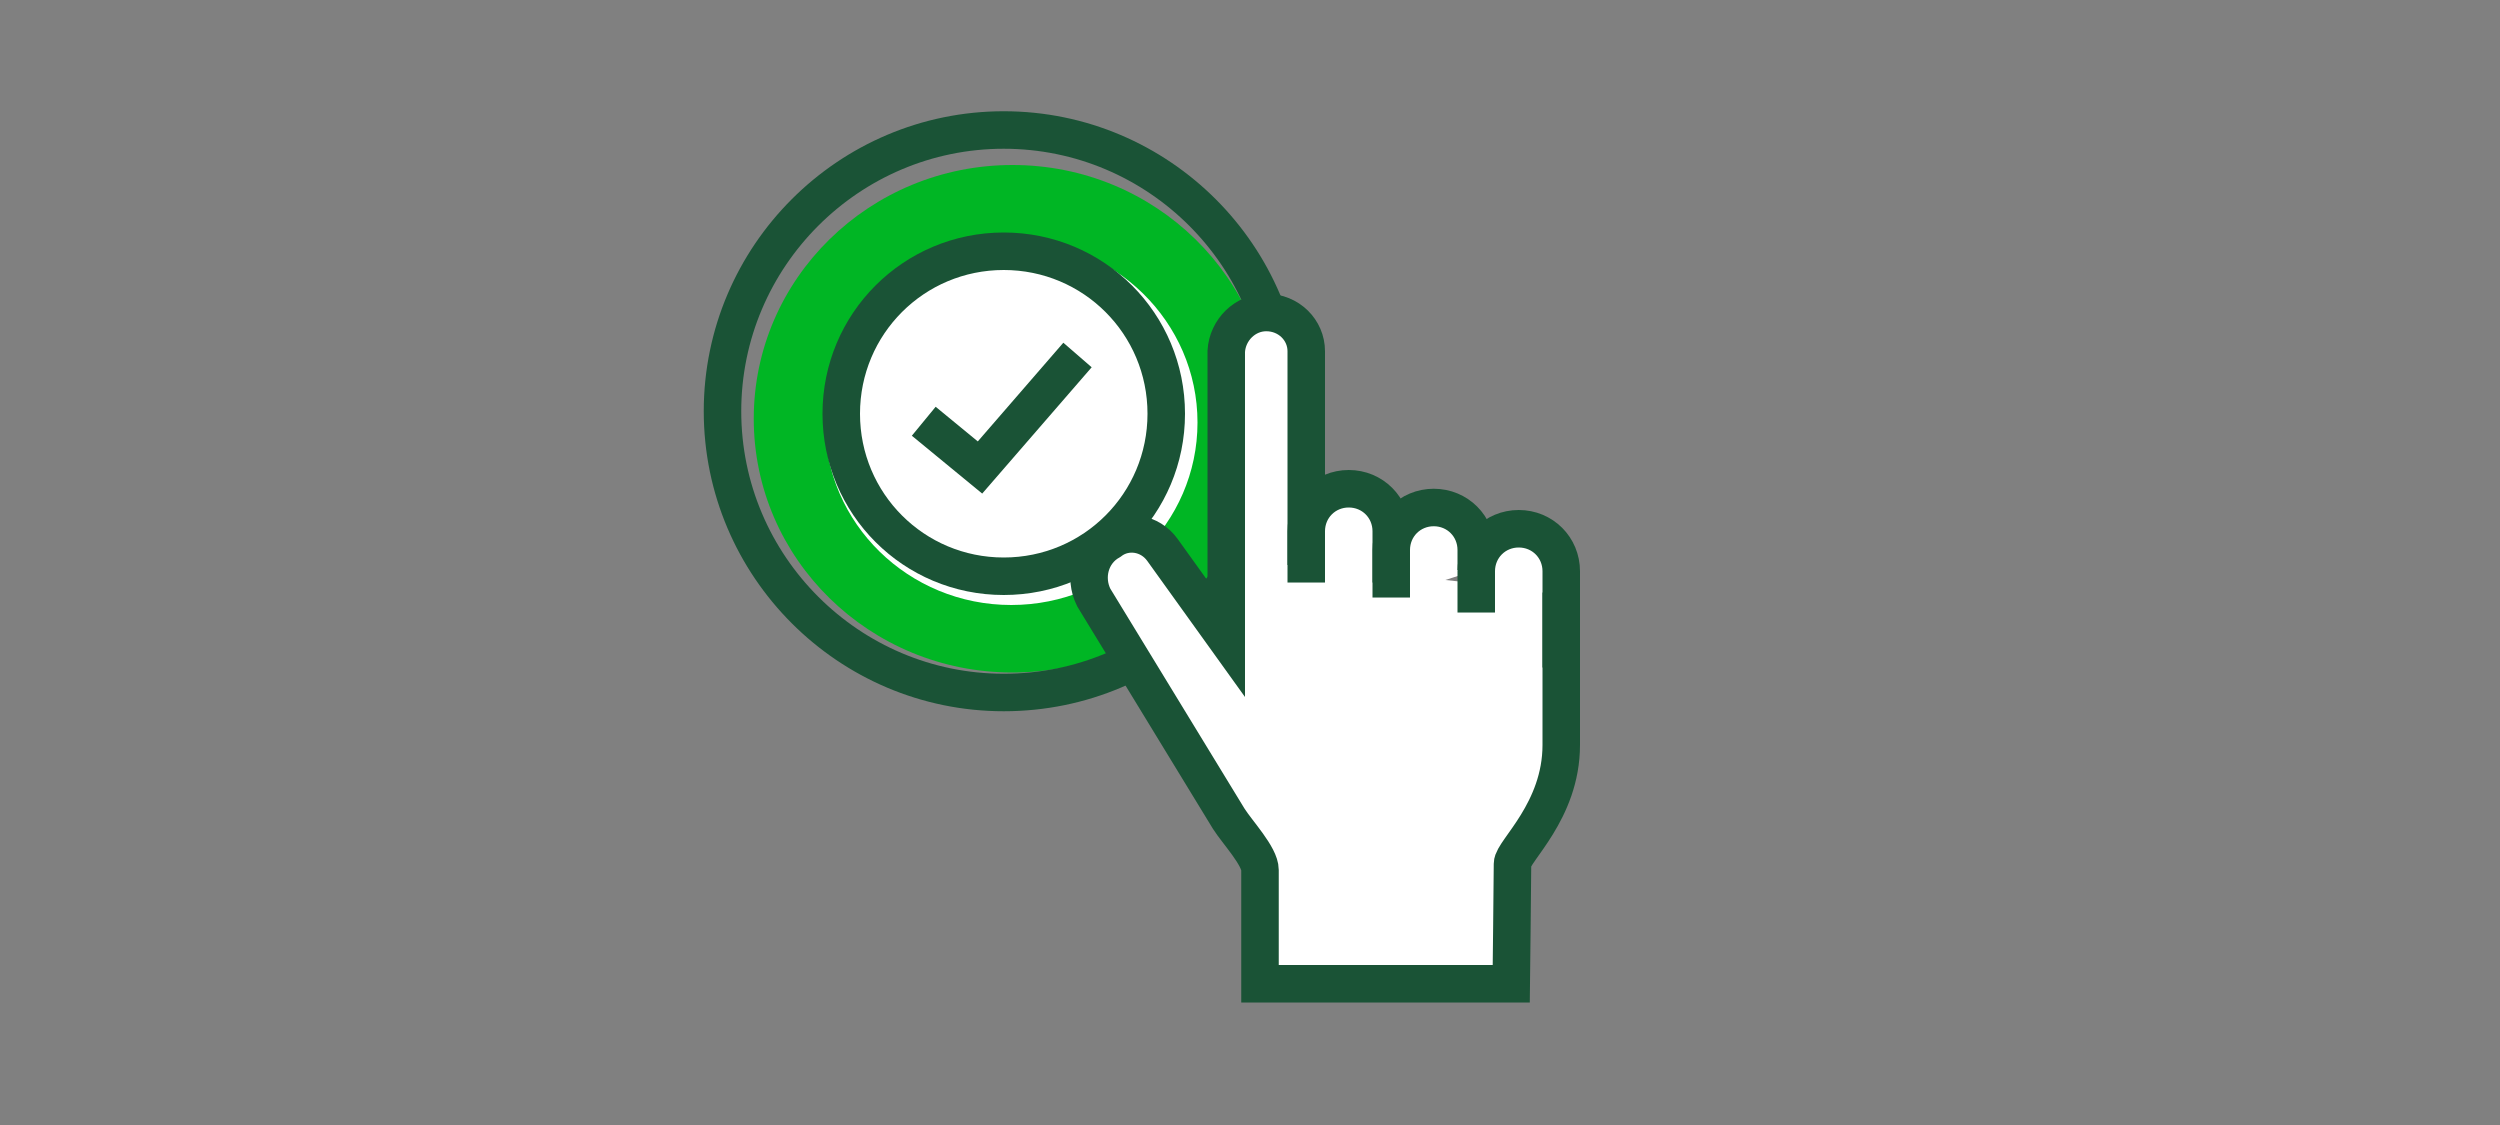
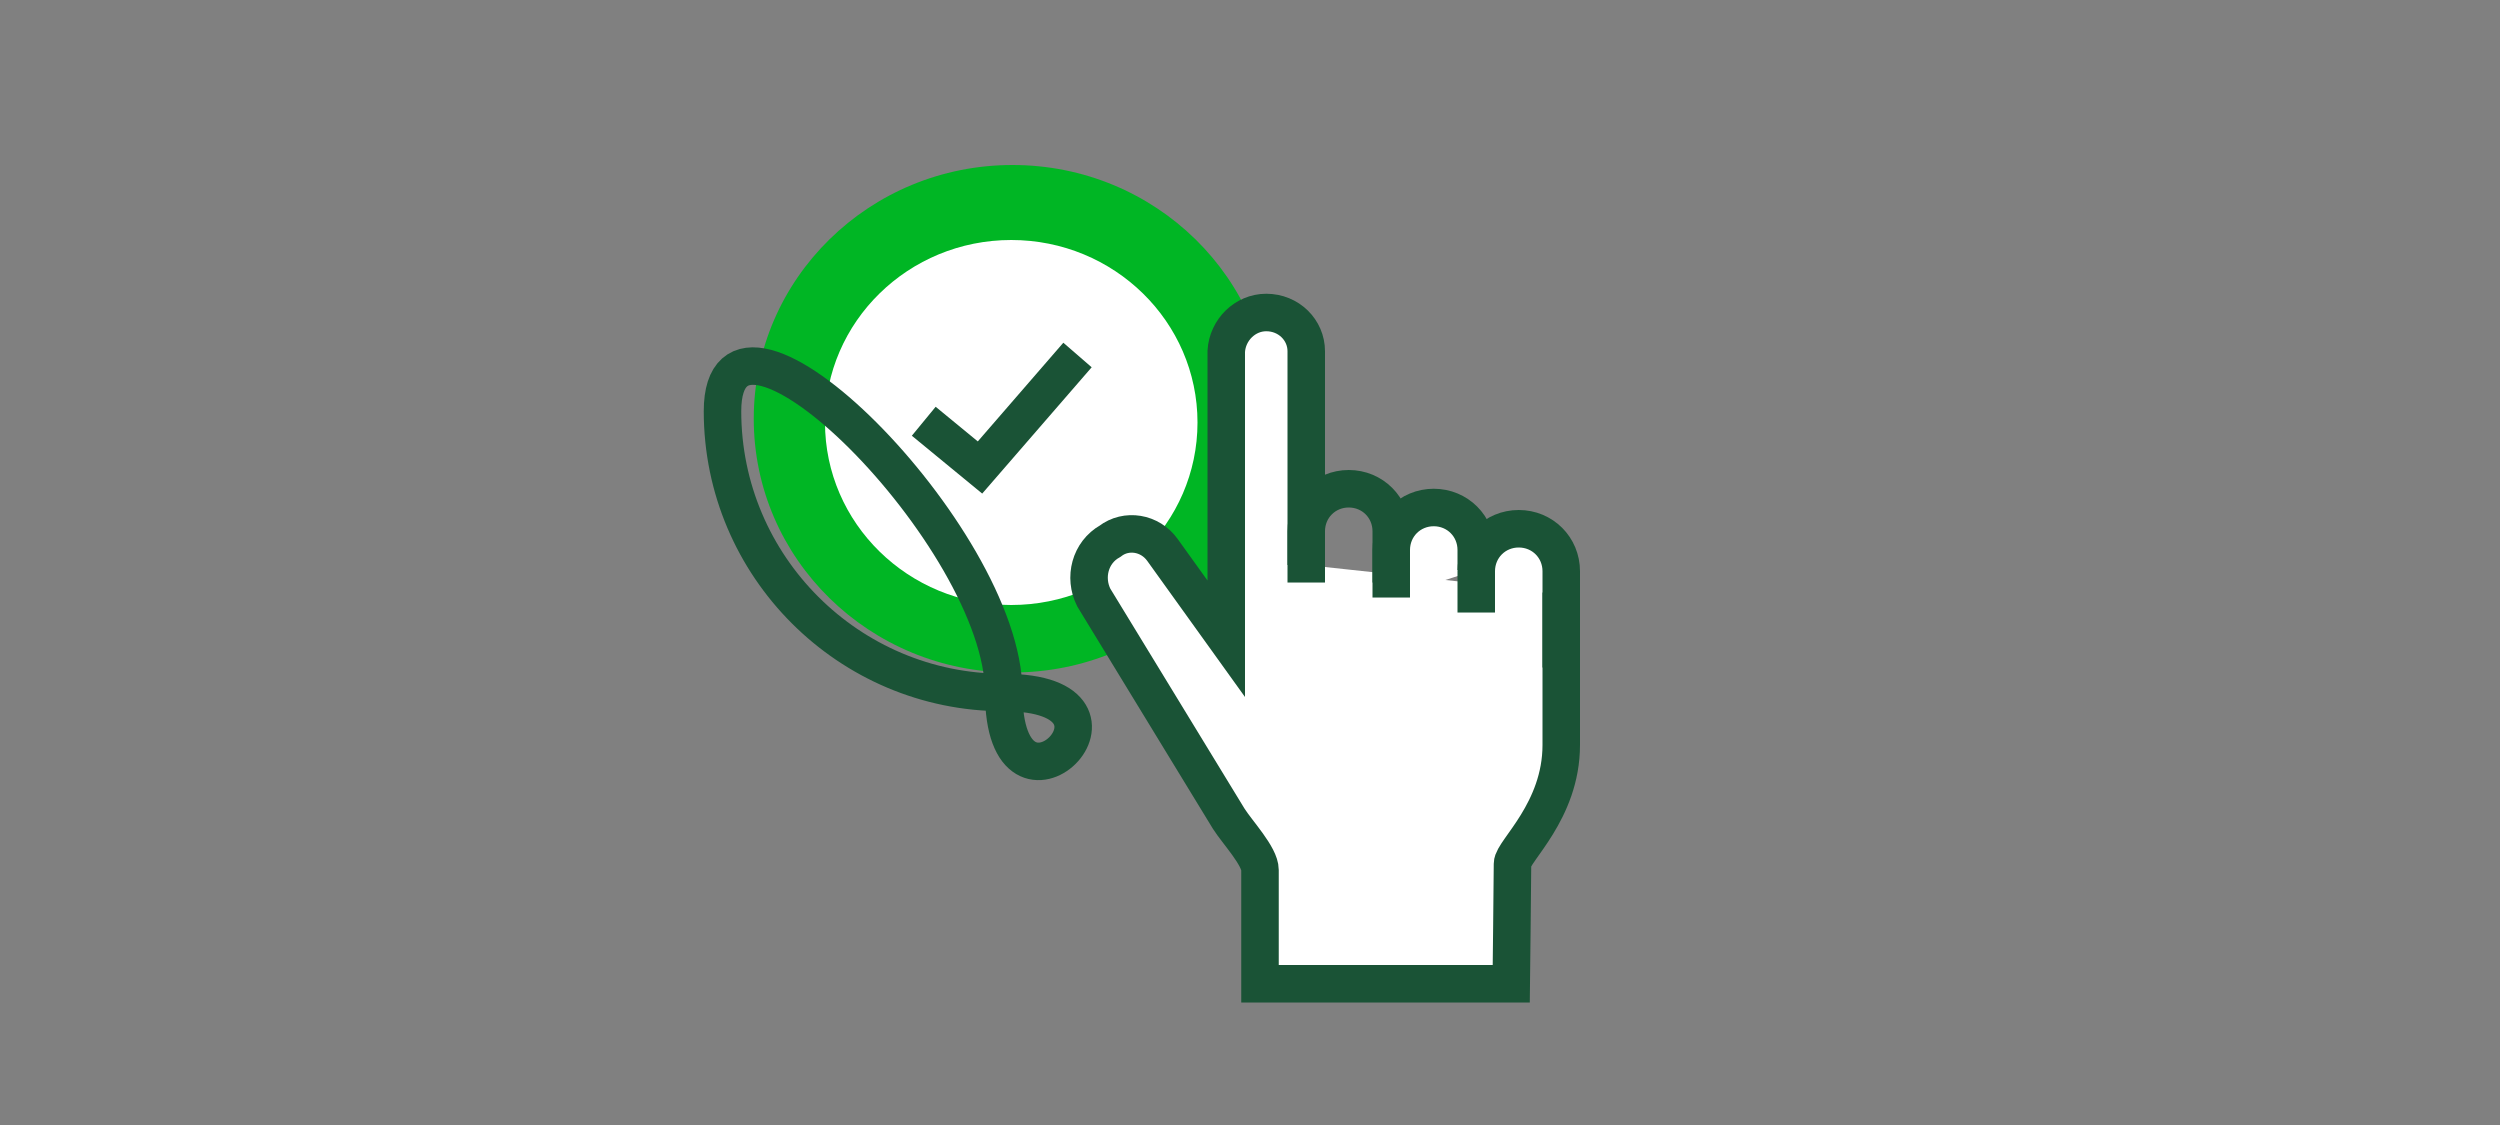
<svg xmlns="http://www.w3.org/2000/svg" version="1.1" x="0px" y="0px" viewBox="0 0 200 90" style="enable-background:new 0 0 200 90;" xml:space="preserve">
  <rect x="0" y="0" width="200" height="90" fill="#808080" stroke="none" />
  <style type="text/css">
	.st0{fill:#00B624;}
	.st1{fill:#FFFFFF;}
	.st2{fill:none;stroke:#1A5336;stroke-width:3;stroke-miterlimit:10;}
</style>
  <g id="Layer_2">
    <ellipse class="st0" cx="81" cy="33.5" rx="20.7" ry="20.3" />
    <ellipse class="st1" cx="80.9" cy="33.8" rx="14.9" ry="14.6" />
-     <path class="st2" d="M80.3,46.1c-7.2,0-13-5.8-13-13s5.8-13,13-13c7.2,0,13,5.8,13,13S87.5,46.1,80.3,46.1L80.3,46.1z" />
    <polyline class="st2" points="73.9,33.7 78.4,37.4 86.2,28.4  " />
-     <path class="st2" d="M80.3,55.4c-12.4,0-22.5-10.1-22.5-22.5s10.1-22.5,22.5-22.5s22.5,10.1,22.5,22.5S92.8,55.4,80.3,55.4   L80.3,55.4z" />
+     <path class="st2" d="M80.3,55.4c-12.4,0-22.5-10.1-22.5-22.5s22.5,10.1,22.5,22.5S92.8,55.4,80.3,55.4   L80.3,55.4z" />
  </g>
  <g id="DELIVERABLE_ART_WORKS">
-     <path class="st1" d="M104.5,46.6v-4.1c0-1.9,1.5-3.4,3.4-3.4l0,0c1.9,0,3.4,1.5,3.4,3.4v4.1" />
    <path class="st1" d="M111.3,47.8V44c0-1.9,1.5-3.4,3.4-3.4l0,0c1.9,0,3.4,1.5,3.4,3.4v1.6" />
    <path class="st1" d="M118.1,49v-3.3c0-1.9,1.5-3.4,3.4-3.4l0,0c1.9,0,3.4,1.5,3.4,3.4v7.7" />
    <path class="st1" d="M104.5,45.2V28.1c0-1.7-1.4-3.1-3.2-3.1l0,0c-1.7,0-3.1,1.4-3.2,3.1v22v1L93,44c-1-1.4-2.9-1.7-4.2-0.7   c-1.6,0.9-2.1,2.9-1.3,4.5l10.8,17.7c0.7,1.1,2.5,3,2.5,4.1v9.1h20.1c0,0,0.1-8.6,0.1-9.6s3.9-4.2,3.9-9.5V47.4" />
    <path class="st2" d="M104.5,46.6v-4.1c0-1.9,1.5-3.4,3.4-3.4l0,0c1.9,0,3.4,1.5,3.4,3.4v4.1" />
    <path class="st2" d="M111.3,47.8V44c0-1.9,1.5-3.4,3.4-3.4l0,0c1.9,0,3.4,1.5,3.4,3.4v1.6" />
    <path class="st2" d="M118.1,49v-3.3c0-1.9,1.5-3.4,3.4-3.4l0,0c1.9,0,3.4,1.5,3.4,3.4v7.7" />
    <path class="st2" d="M104.5,45.2V28.1c0-1.7-1.4-3.1-3.2-3.1l0,0c-1.7,0-3.1,1.4-3.2,3.1v22v1L93,44c-1-1.4-2.9-1.7-4.2-0.7   c-1.6,0.9-2.1,2.9-1.3,4.5l10.8,17.7c0.7,1.1,2.5,3,2.5,4.1v9.1h20.1c0,0,0.1-8.6,0.1-9.6s3.9-4.2,3.9-9.5V47.4" />
  </g>
</svg>